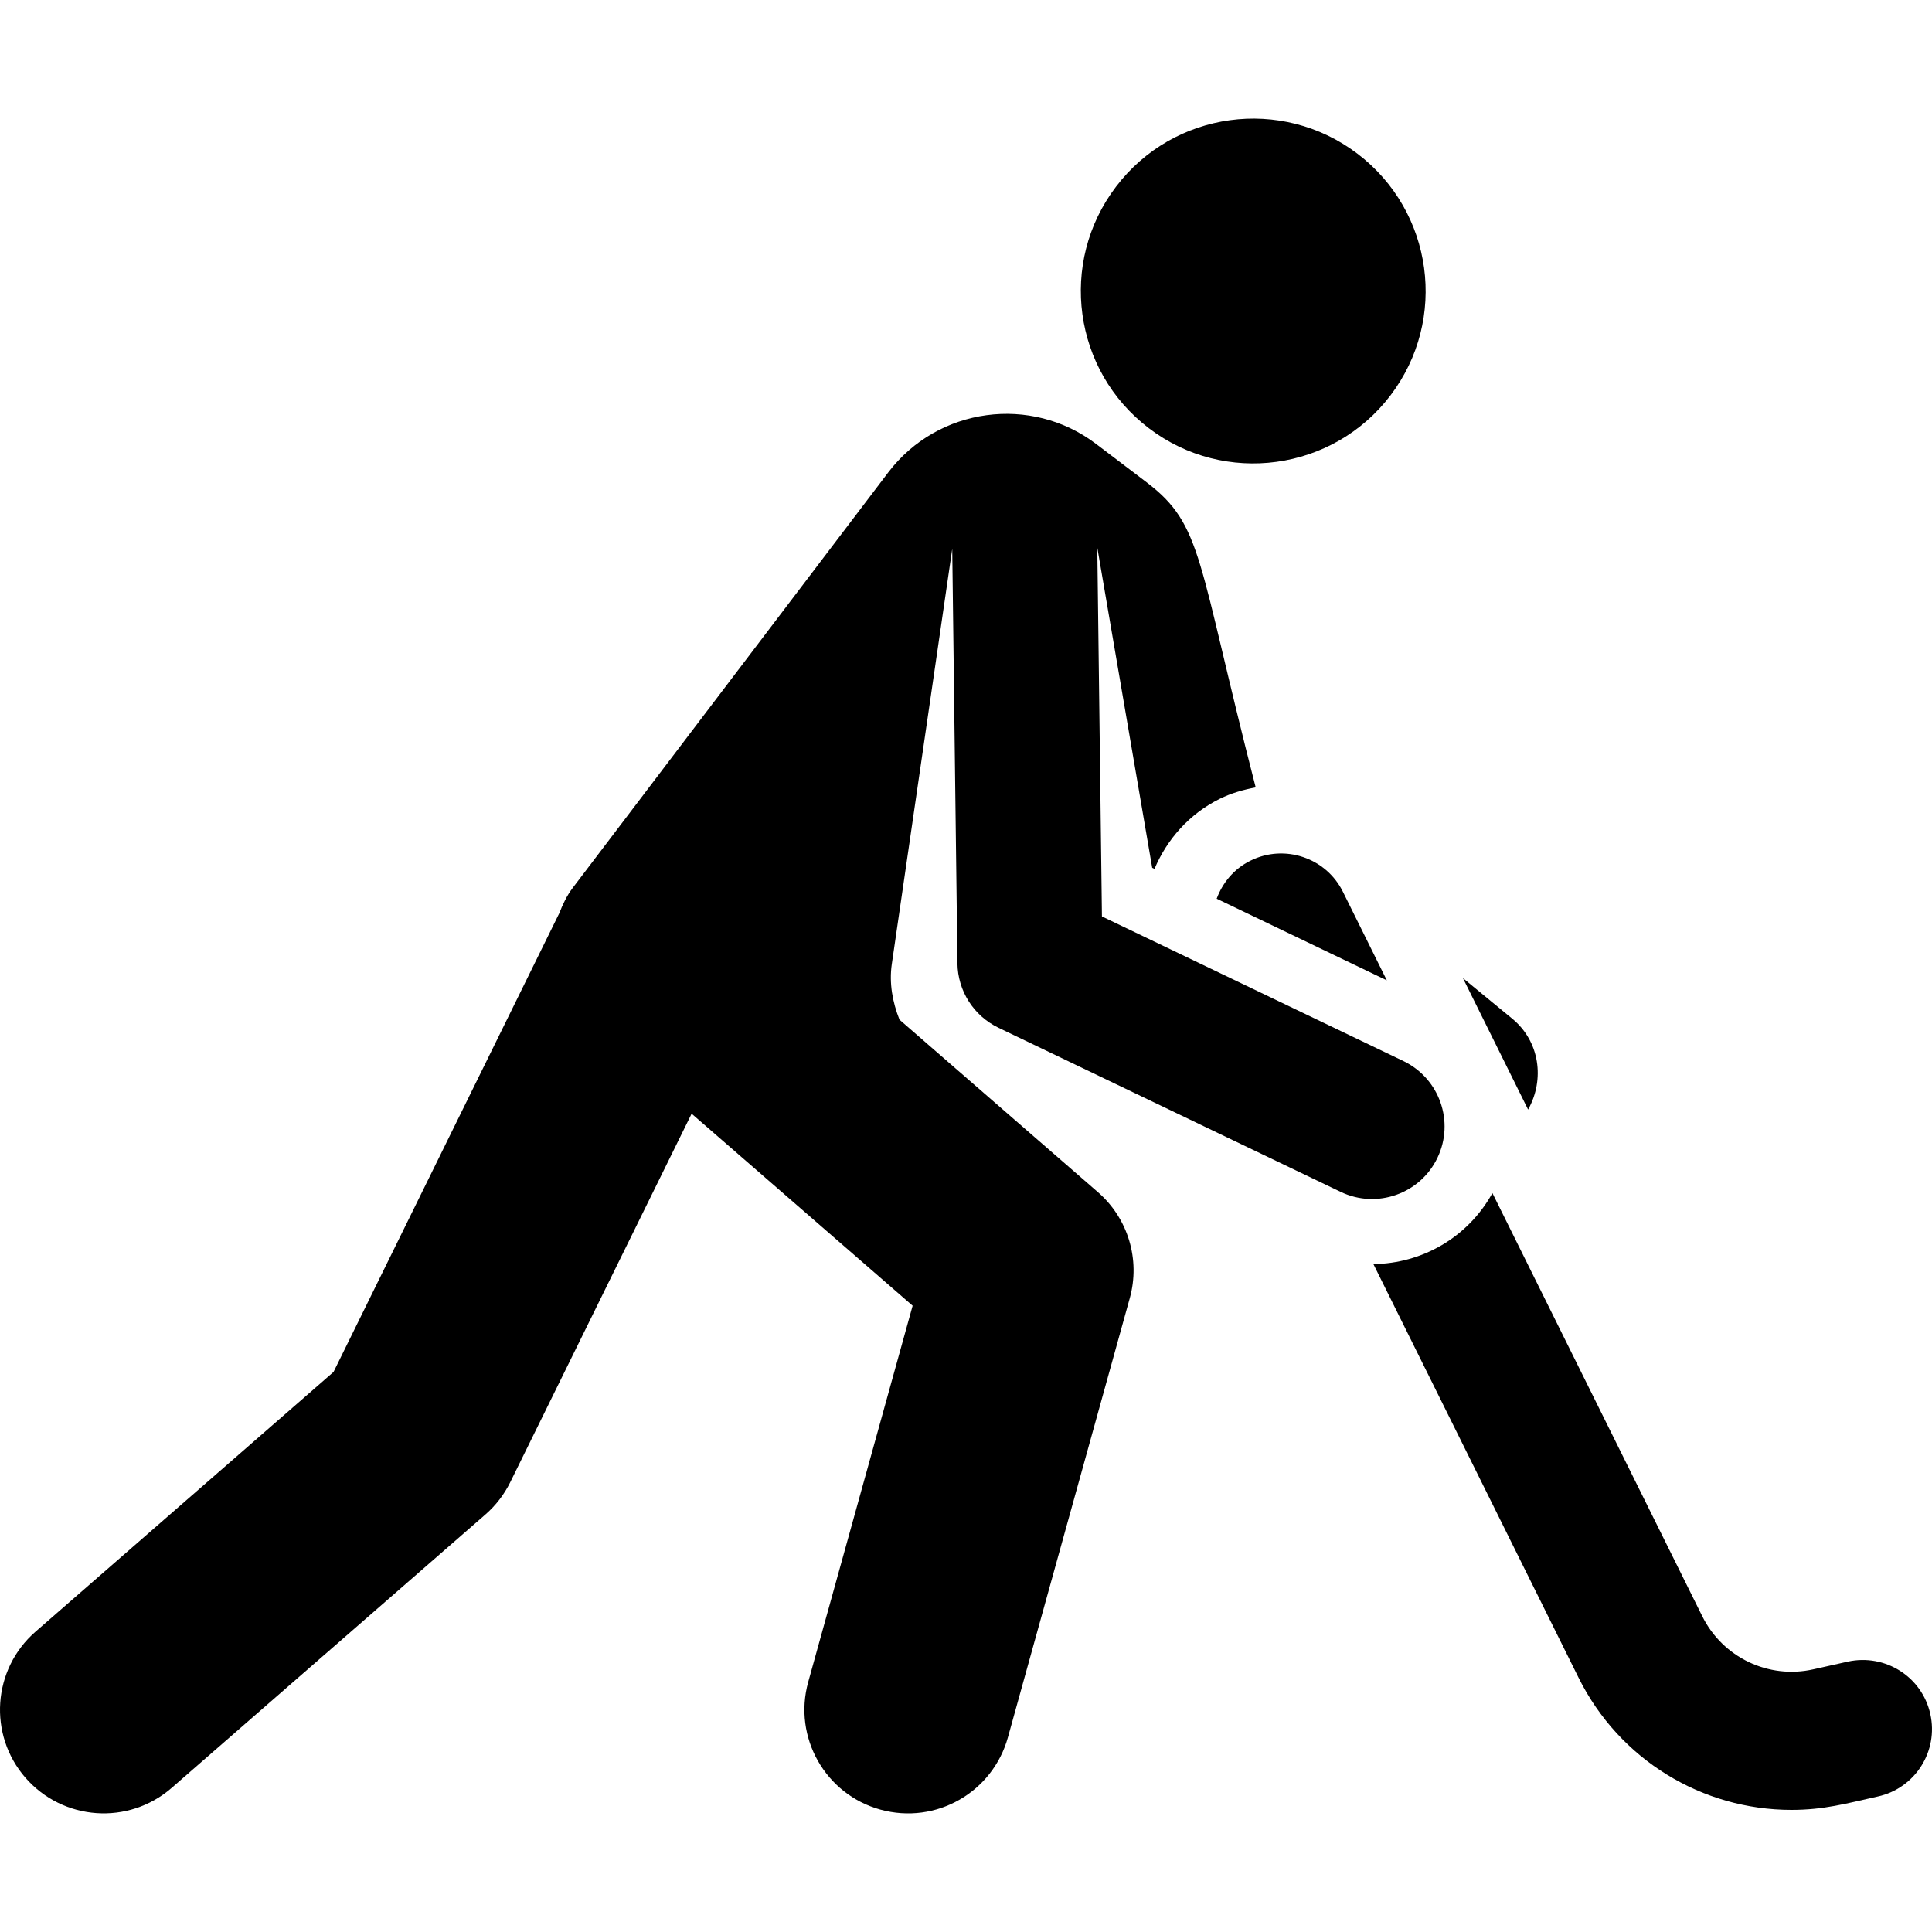
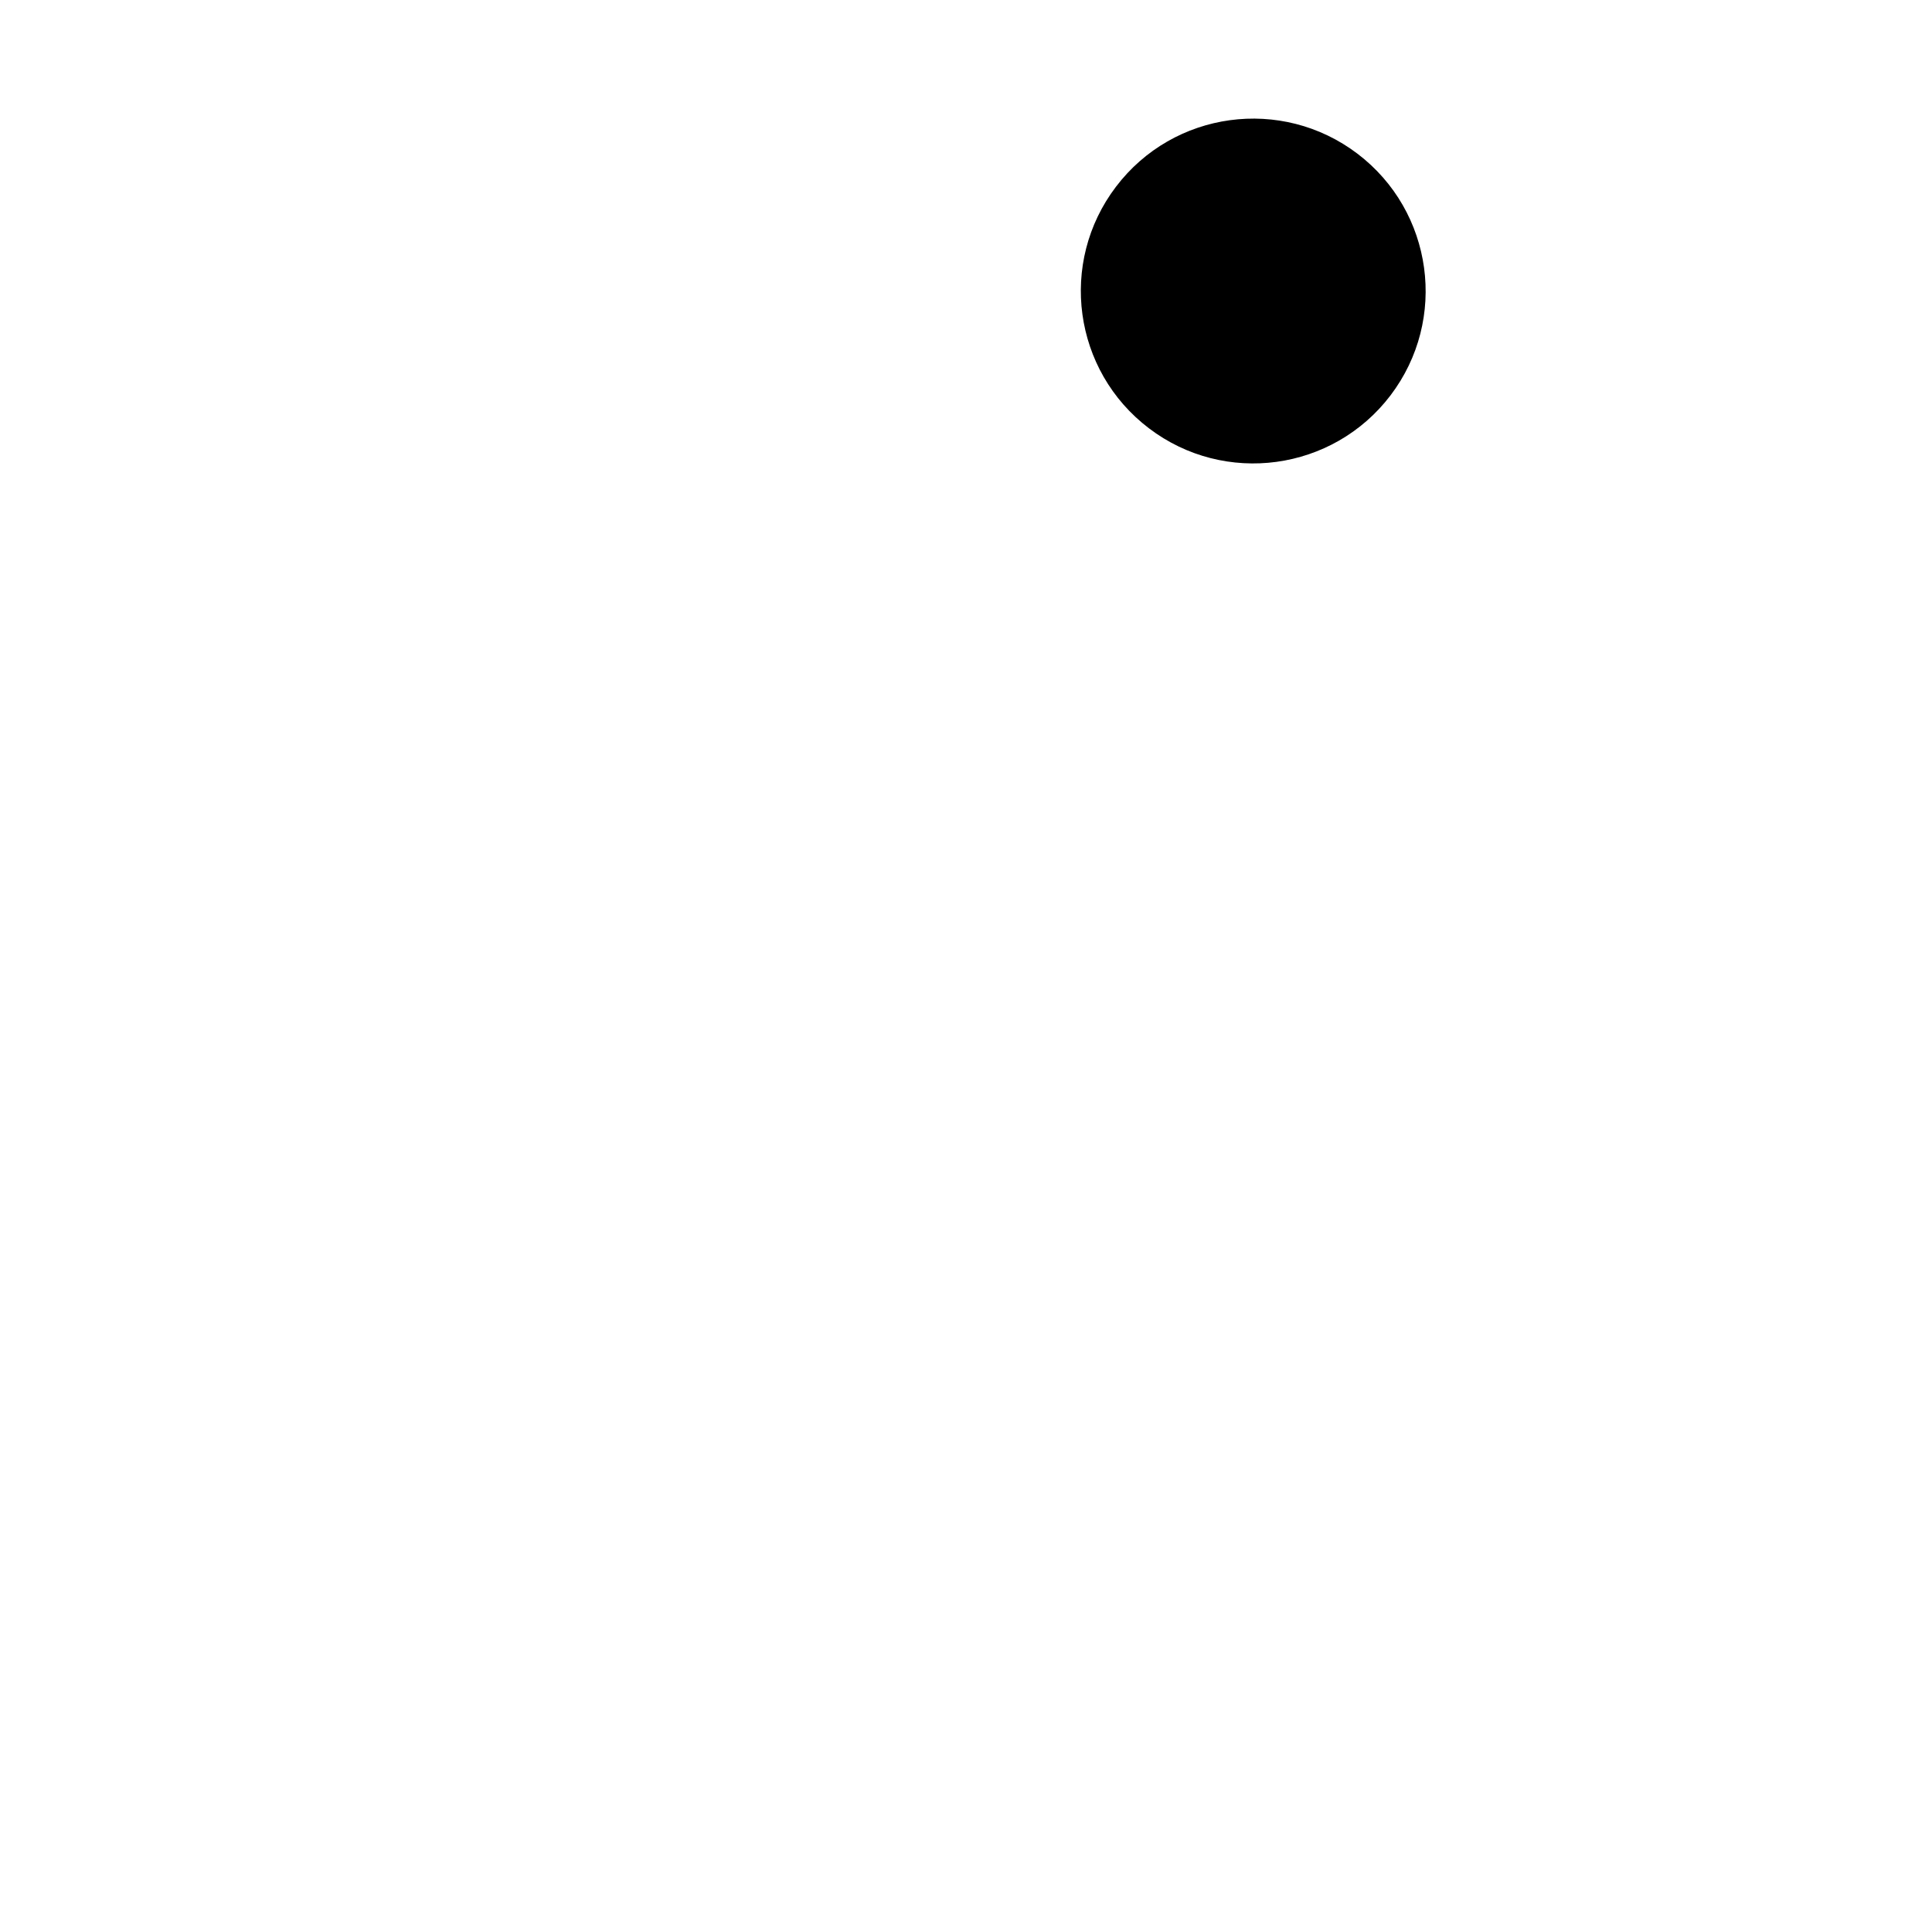
<svg xmlns="http://www.w3.org/2000/svg" fill="#000000" height="800px" width="800px" version="1.1" id="Capa_1" viewBox="0 0 492.336 492.336" xml:space="preserve">
  <g id="XMLID_74_">
-     <path id="XMLID_75_" d="M385.352,259.579l-12.549-10.323l16.605,33.497C393.707,275.085,392.383,265.346,385.352,259.579z" />
    <path id="XMLID_76_" d="M292.791,109.144c19.305,14.682,46.882,10.917,61.563-8.399c14.683-19.33,10.901-46.889-8.424-61.571   c-19.323-14.673-46.881-10.909-61.545,8.415C269.702,66.919,273.467,94.47,292.791,109.144z" />
-     <path id="XMLID_77_" d="M491.904,436.782c-2.098-9.491-11.501-15.421-21.008-13.35l-8.769,1.96   c-11.448,2.579-23.122-3.018-28.331-13.521l-53.483-107.835c-6.292,11.373-17.999,17.956-30.326,18.094l52.28,105.393   c10.418,20.983,31.58,33.696,54.256,33.696c8.254,0,13.824-1.59,22.041-3.42C488.055,455.684,494.037,446.273,491.904,436.782z" />
-     <path id="XMLID_78_" d="M318.649,219.334c-4.196,2.07-7.101,5.63-8.598,9.686l43.357,20.803l-11.176-22.539   C337.936,218.559,327.328,215.011,318.649,219.334z" />
-     <path id="XMLID_79_" d="M366.304,295.054c4.417-9.205,0.53-20.243-8.667-24.662l-76.828-36.85l-1.186-94.012   c10.436,60.79,7.358,42.857,13.993,81.608l0.586,0.283c3.162-7.478,8.783-13.96,16.624-17.854c2.974-1.469,6.069-2.329,9.163-2.914   c-14.957-58.108-13.395-66.798-27.766-77.723l-12.875-9.774c-16.539-12.575-40.332-9.429-53.004,7.246l-80.389,105.849   c-1.528,2.021-2.56,4.237-3.438,6.491c0,0.025-0.018,0.042-0.033,0.068l-0.189,0.37l-57.3,116.439L9.061,415.791   c-11.002,9.586-12.139,26.26-2.564,37.254c9.578,10.969,26.235,12.165,37.256,2.562l79.941-69.66   c2.648-2.303,4.796-5.106,6.344-8.251l46.21-93.893l56.321,48.937l-26.613,95.903c-3.902,14.053,4.332,28.607,18.379,32.502   c14.286,3.927,28.641-4.479,32.507-18.386l31.067-111.961c2.717-9.808-0.43-20.312-8.115-26.991   c-31.357-27.257-23.053-20.038-50.577-43.96c-1.771-4.47-2.665-9.283-1.959-14.149l15.403-105.823l1.324,105.608   c0.086,7.031,4.142,13.392,10.486,16.436l87.178,41.81C350.897,308.163,361.936,304.201,366.304,295.054z" />
  </g>
</svg>